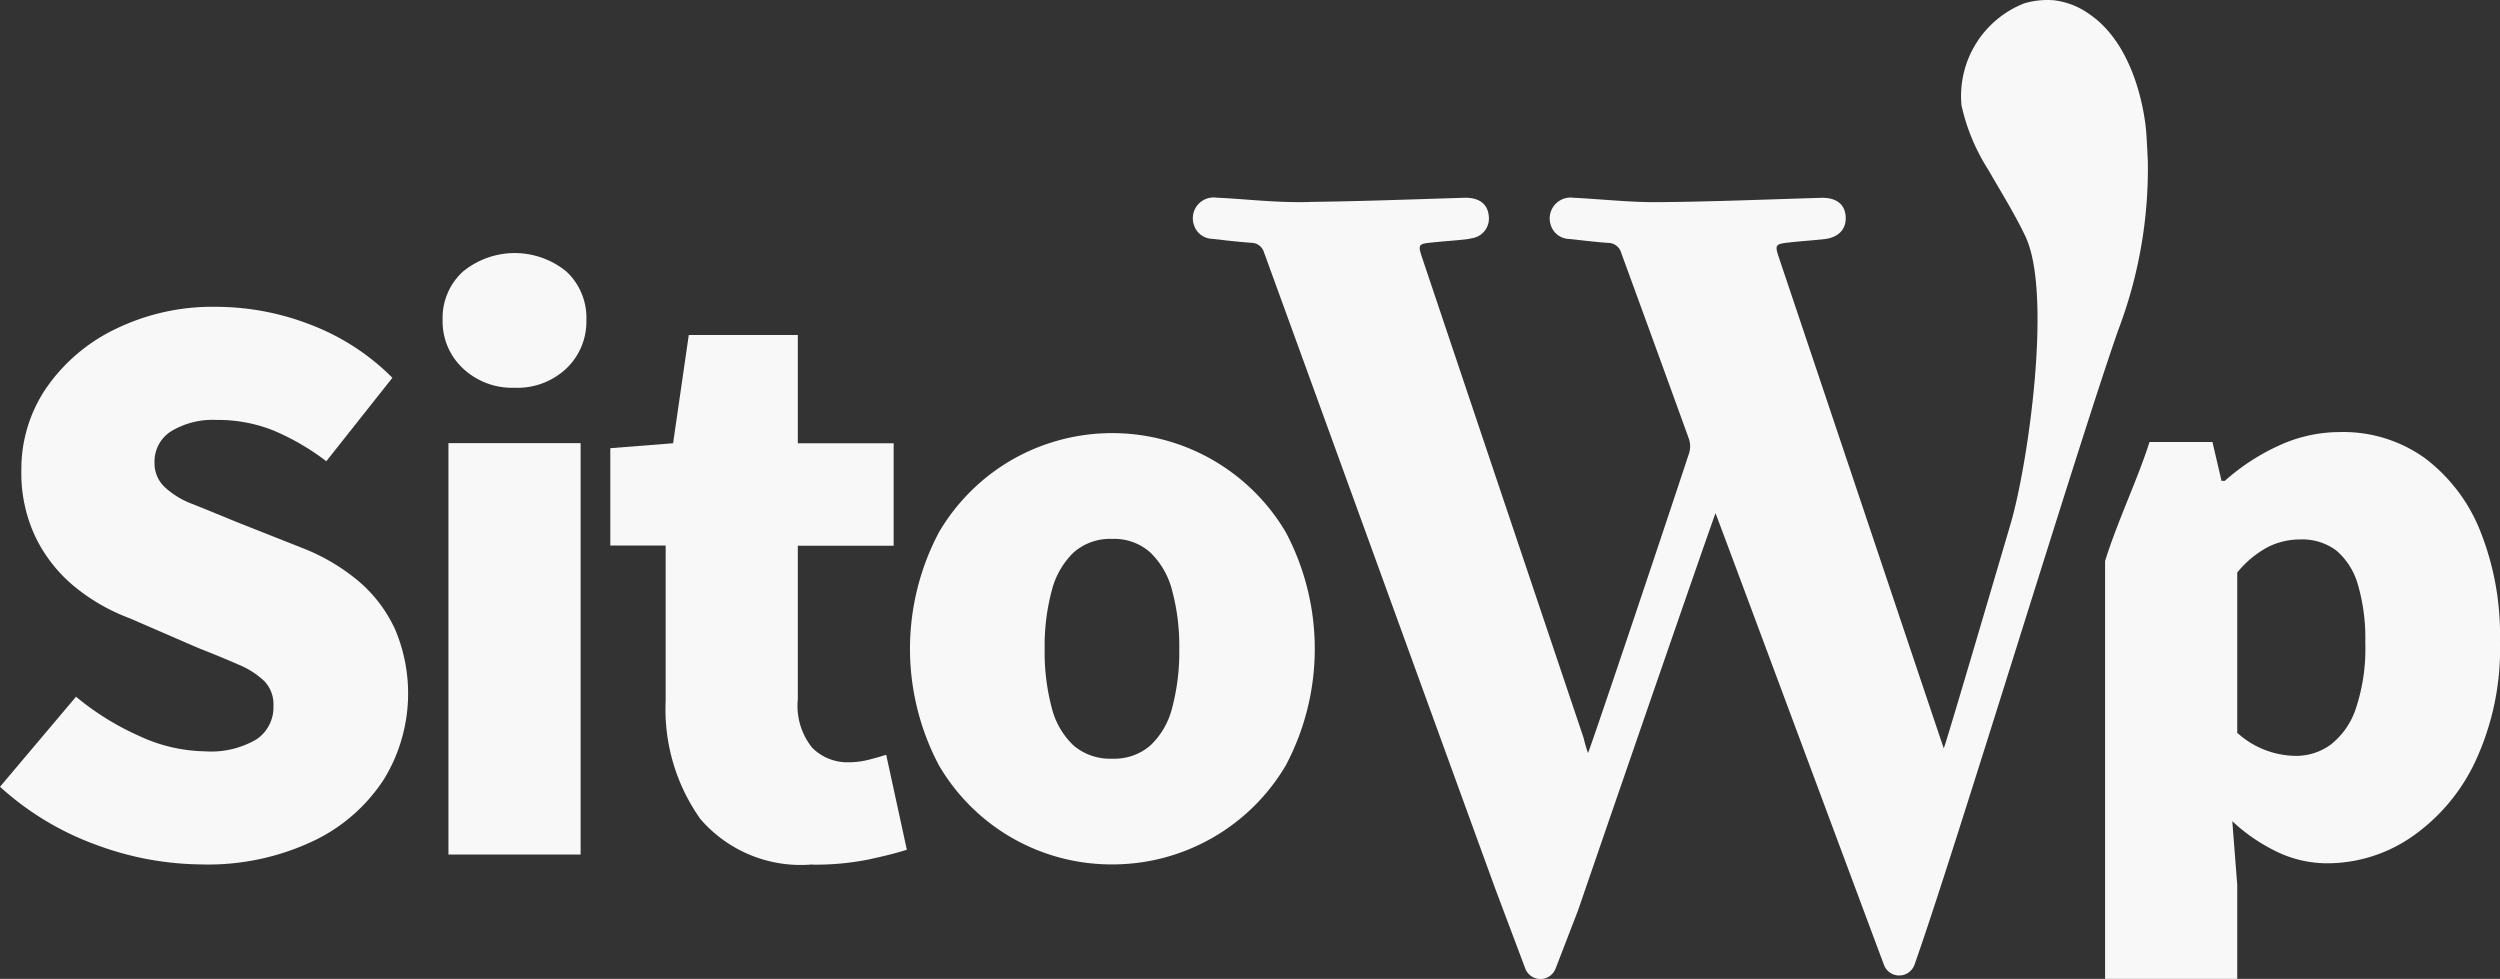
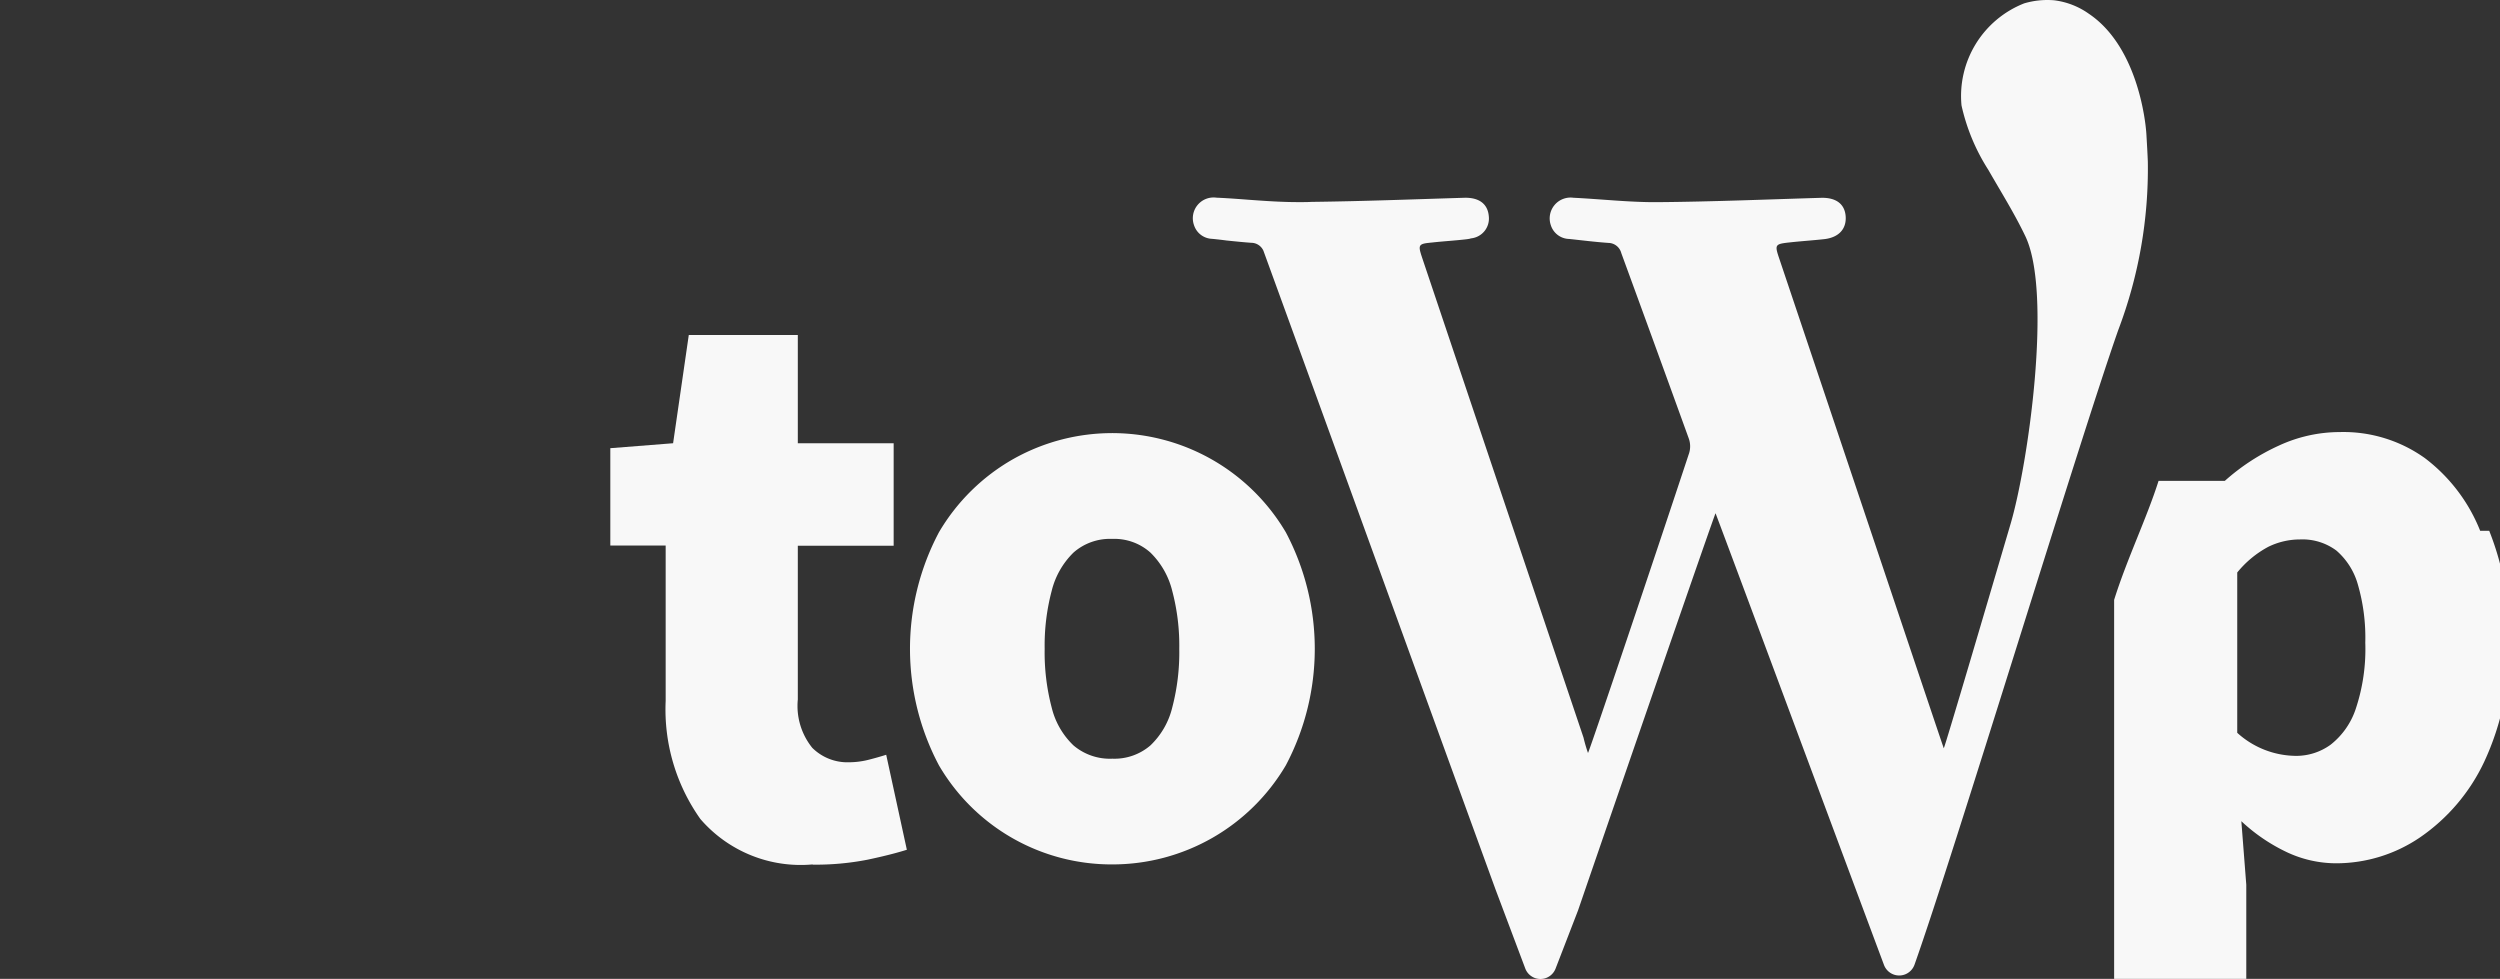
<svg xmlns="http://www.w3.org/2000/svg" width="97.56" height="38.199" viewBox="0 0 97.56 38.199">
  <rect x="0" y="0" width="97.56" height="38.199" fill="#333333" stroke="none" />
  <g transform="translate(-276 -90)">
-     <path d="M7.866,61.39a12,12,0,0,1-4.094-.758A11.3,11.3,0,0,1,0,58.36l2.966-3.514a10.608,10.608,0,0,0,2.466,1.531,6.281,6.281,0,0,0,2.563.6,3.508,3.508,0,0,0,2.015-.468,1.509,1.509,0,0,0,.661-1.305,1.308,1.308,0,0,0-.355-.967A3.309,3.309,0,0,0,9.3,53.589q-.661-.29-1.564-.645l-2.675-1.16a7.529,7.529,0,0,1-2.1-1.193,5.754,5.754,0,0,1-1.547-1.918,5.806,5.806,0,0,1-.58-2.66,5.611,5.611,0,0,1,.967-3.208A6.928,6.928,0,0,1,4.5,40.5a8.648,8.648,0,0,1,3.949-.87,10.223,10.223,0,0,1,3.659.693A9.044,9.044,0,0,1,15.313,42.4l-2.579,3.256a9.436,9.436,0,0,0-2.047-1.193,5.828,5.828,0,0,0-2.24-.419,3.152,3.152,0,0,0-1.757.435,1.4,1.4,0,0,0-.66,1.241,1.273,1.273,0,0,0,.386.935,3.281,3.281,0,0,0,1.112.677q.725.29,1.66.677L11.8,49.043a7.813,7.813,0,0,1,2.208,1.306,5.43,5.43,0,0,1,1.418,1.886,6.414,6.414,0,0,1-.435,5.819,6.7,6.7,0,0,1-2.756,2.418,9.605,9.605,0,0,1-4.368.919" transform="translate(276 62.343)" fill="#f8f8f8" />
-     <path d="M59.978,37.948a2.789,2.789,0,0,1-2.015-.758,2.5,2.5,0,0,1-.79-1.886,2.441,2.441,0,0,1,.79-1.886,3.184,3.184,0,0,1,4.046,0,2.466,2.466,0,0,1,.774,1.886,2.53,2.53,0,0,1-.774,1.886,2.777,2.777,0,0,1-2.031.758M57.4,40.109h5.158V56.163H57.4Z" transform="translate(236.1 67.183)" fill="#f8f8f8" />
    <path d="M86.732,63.922a5.167,5.167,0,0,1-4.384-1.773,7.387,7.387,0,0,1-1.354-4.61v-6.06h-2.16v-3.8l2.45-.193.612-4.223h4.255v4.223h3.74v4h-3.74v6a2.6,2.6,0,0,0,.564,1.886,1.942,1.942,0,0,0,1.434.564,3.173,3.173,0,0,0,.774-.1q.387-.1.677-.193l.806,3.707q-.613.193-1.531.387a10.5,10.5,0,0,1-2.144.194" transform="translate(220.983 59.811)" fill="#f8f8f8" />
    <path d="M125.442,72.783a7.8,7.8,0,0,1-6.77-3.868,9.719,9.719,0,0,1,0-9.091,7.86,7.86,0,0,1,2.917-2.869,7.868,7.868,0,0,1,10.622,2.869,9.717,9.717,0,0,1,0,9.091,7.852,7.852,0,0,1-6.769,3.868m0-4.126a2.148,2.148,0,0,0,1.482-.516,3.031,3.031,0,0,0,.854-1.483,8.461,8.461,0,0,0,.274-2.289,8.325,8.325,0,0,0-.274-2.257,3.138,3.138,0,0,0-.854-1.5,2.11,2.11,0,0,0-1.482-.532,2.155,2.155,0,0,0-1.516.532,3.138,3.138,0,0,0-.854,1.5,8.316,8.316,0,0,0-.273,2.257,8.452,8.452,0,0,0,.273,2.289,3.031,3.031,0,0,0,.854,1.483,2.195,2.195,0,0,0,1.516.516" transform="translate(193.968 50.95)" fill="#f8f8f8" />
-     <path d="M286.555,59.661a6.624,6.624,0,0,0-2.16-2.837,5.464,5.464,0,0,0-3.32-1.015,5.679,5.679,0,0,0-2.384.532,8.347,8.347,0,0,0-2.1,1.372h-.13l-.353-1.517h-2.456c-.462,1.459-1.233,3.045-1.734,4.644V77.147h5.157V73.477l-.193-2.483a6.922,6.922,0,0,0,1.773,1.208,4.535,4.535,0,0,0,1.934.435,5.818,5.818,0,0,0,3.272-1.015,7.387,7.387,0,0,0,2.5-2.949,10.418,10.418,0,0,0,.967-4.707,10.947,10.947,0,0,0-.773-4.305M281.7,66.61a2.965,2.965,0,0,1-.982,1.4,2.287,2.287,0,0,1-1.353.435,3.445,3.445,0,0,1-2.29-.9V61.289a3.98,3.98,0,0,1,1.208-1,2.813,2.813,0,0,1,1.242-.29,2.218,2.218,0,0,1,1.42.435,2.725,2.725,0,0,1,.837,1.323,7.446,7.446,0,0,1,.29,2.272,7.359,7.359,0,0,1-.372,2.58" transform="translate(86.231 51.052)" fill="#f8f8f8" />
+     <path d="M286.555,59.661a6.624,6.624,0,0,0-2.16-2.837,5.464,5.464,0,0,0-3.32-1.015,5.679,5.679,0,0,0-2.384.532,8.347,8.347,0,0,0-2.1,1.372h-.13h-2.456c-.462,1.459-1.233,3.045-1.734,4.644V77.147h5.157V73.477l-.193-2.483a6.922,6.922,0,0,0,1.773,1.208,4.535,4.535,0,0,0,1.934.435,5.818,5.818,0,0,0,3.272-1.015,7.387,7.387,0,0,0,2.5-2.949,10.418,10.418,0,0,0,.967-4.707,10.947,10.947,0,0,0-.773-4.305M281.7,66.61a2.965,2.965,0,0,1-.982,1.4,2.287,2.287,0,0,1-1.353.435,3.445,3.445,0,0,1-2.29-.9V61.289a3.98,3.98,0,0,1,1.208-1,2.813,2.813,0,0,1,1.242-.29,2.218,2.218,0,0,1,1.42.435,2.725,2.725,0,0,1,.837,1.323,7.446,7.446,0,0,1,.29,2.272,7.359,7.359,0,0,1-.372,2.58" transform="translate(86.231 51.052)" fill="#f8f8f8" />
    <path d="M190.185,12.878c-1.559,4.441-6.417,20.45-7.952,24.77a.634.634,0,0,1-1.19.009c-1.423-3.807-6.474-17.387-6.574-17.628-.1.224-3.638,10.468-5.366,15.5l-.876,2.269a.633.633,0,0,1-1.184-.006l-1.166-3.1c-2.8-7.686-6.212-17.109-9.051-24.906a.521.521,0,0,0-.474-.311c-.326-.024-.65-.057-.976-.091-.178-.024-.363-.045-.544-.063a.77.77,0,0,1-.716-.538.81.81,0,0,1,.876-1.069c.411.018.816.048,1.224.079.695.051,1.39.1,2.082.094.136,0,.269,0,.408-.009h0c0,.006.006.006.009,0s.009,0,.015,0c1.976-.024,3.958-.1,5.934-.16.583-.015.921.242.958.731a.777.777,0,0,1-.686.852.544.544,0,0,0-.057.015c-.039.009-.085.015-.13.021-.438.051-.879.076-1.317.124-.051.006-.1.009-.139.015-.066.006-.127.015-.175.024-.26.057-.227.172-.082.607q3.136,9.335,6.281,18.677a6.022,6.022,0,0,0,.175.6c.082-.145,2.686-7.885,3.949-11.71a.907.907,0,0,0-.015-.559q-1.31-3.621-2.634-7.236a.53.53,0,0,0-.508-.4c-.511-.036-1.018-.1-1.526-.154a.768.768,0,0,1-.716-.535.814.814,0,0,1,.879-1.073c1.1.054,2.205.181,3.3.172,2.127-.018,4.248-.106,6.369-.169.583-.015.927.242.958.731s-.275.819-.84.882c-.438.048-.876.076-1.317.124-.613.066-.622.082-.429.653,2.094,6.227,6.344,18.912,6.414,19.091.07-.136,1.77-5.912,2.61-8.767.68-2.314,1.634-8.973.577-11.208-.426-.894-.958-1.74-1.45-2.6a7.78,7.78,0,0,1-1.045-2.511A3.886,3.886,0,0,1,186.514.131,3.2,3.2,0,0,1,187.68.011a2.962,2.962,0,0,1,1.357.526c1.87,1.257,2.215,4.109,2.248,4.737.024.411.042.725.054,1.039a17.73,17.73,0,0,1-1.154,6.565" transform="translate(168.478 90)" fill="#f8f8f8" />
  </g>
</svg>